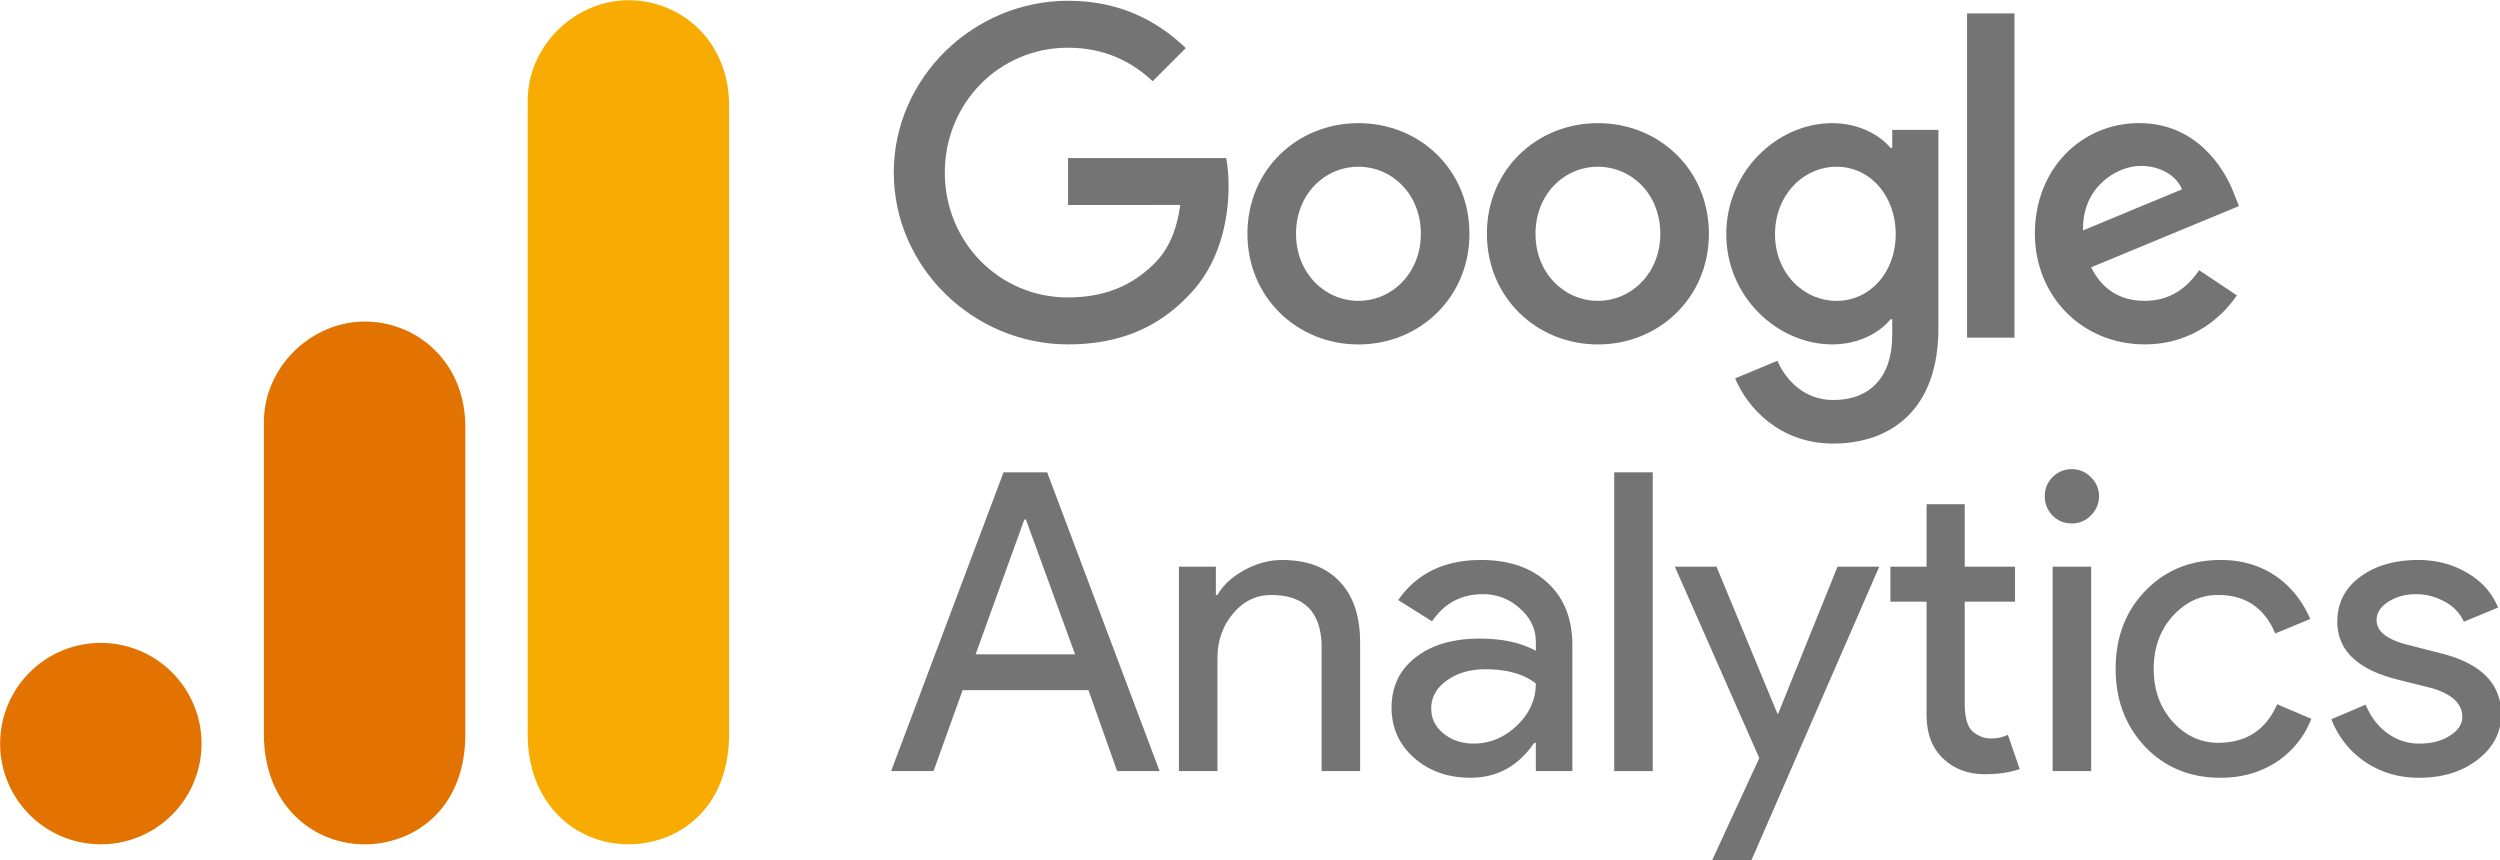
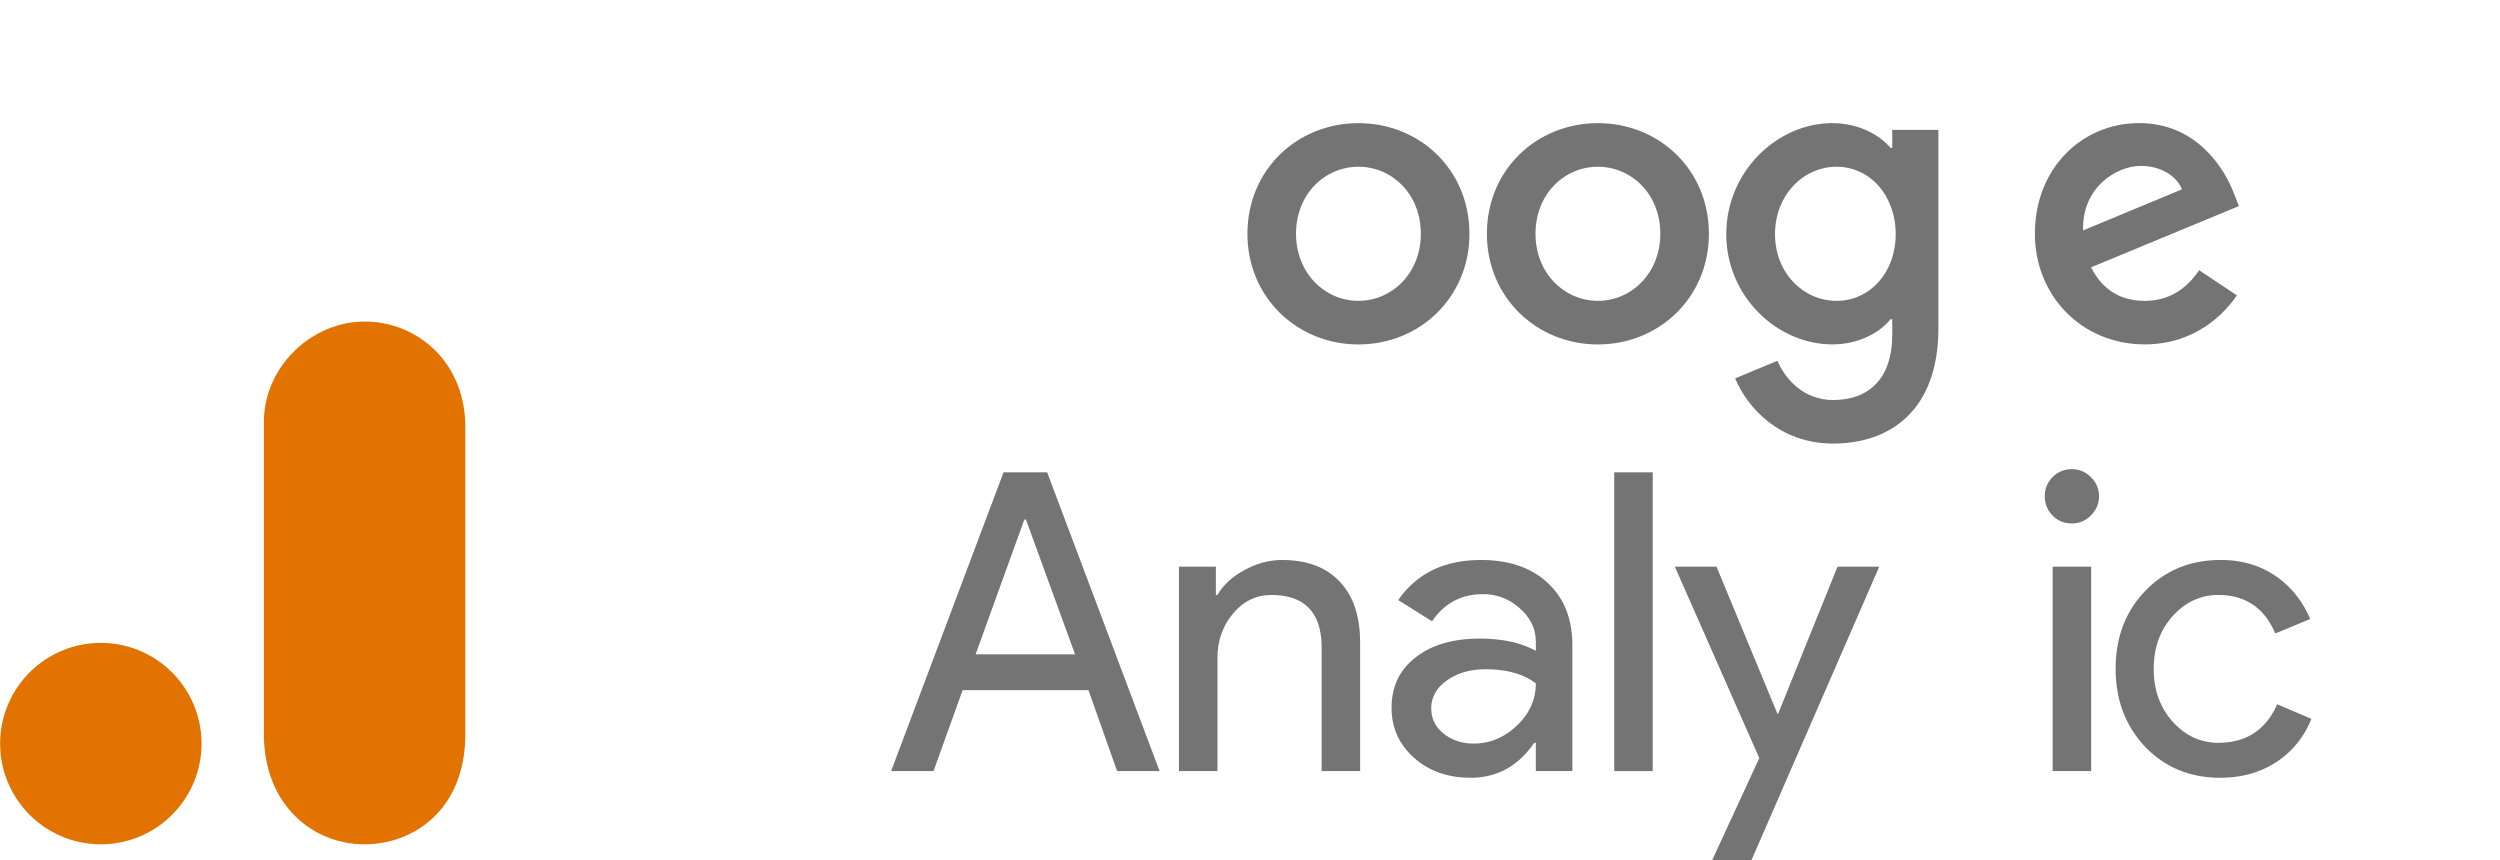
<svg xmlns="http://www.w3.org/2000/svg" xmlns:xlink="http://www.w3.org/1999/xlink" width="600" height="206.493" viewBox="0 0 450 154.87">
  <defs>
    <symbol id="a" overflow="visible">
      <path d="M5.5-10 3.562-4.64h3.954L5.562-10ZM1.89 0H.204l4.469-11.875h1.734L10.875 0H9.187l-1.14-3.219h-5zm0 0" style="stroke:none" />
    </symbol>
    <symbol id="b" overflow="visible">
      <path d="M.922-8.125H2.39V-7h.062c.227-.395.582-.723 1.063-.984.488-.27.988-.407 1.5-.407 1 0 1.765.29 2.296.86.54.562.813 1.37.813 2.422V0H6.594v-5c-.032-1.332-.7-2-2-2-.606 0-1.117.25-1.532.75-.406.492-.609 1.074-.609 1.75V0H.922zm0 0" style="stroke:none" />
    </symbol>
    <symbol id="c" overflow="visible">
      <path d="M2.047-2.484c0 .398.164.73.5 1 .332.261.726.39 1.187.39.633 0 1.204-.234 1.704-.703.507-.476.765-1.039.765-1.687-.48-.375-1.148-.563-2-.563-.617 0-1.133.152-1.547.453-.406.293-.61.664-.61 1.11Zm1.969-5.907c1.125 0 2.007.305 2.656.907.656.605.984 1.433.984 2.484v5H6.203v-1.125h-.062c-.637.93-1.48 1.39-2.532 1.39C2.711.266 1.961 0 1.36-.53.766-1.062.47-1.723.47-2.516c0-.843.316-1.507.953-2 .633-.5 1.484-.75 2.547-.75.906 0 1.648.164 2.234.485v-.344c0-.531-.215-.977-.64-1.344a2.127 2.127 0 0 0-1.47-.562c-.855 0-1.527.36-2.015 1.078L.734-6.797C1.473-7.859 2.566-8.39 4.016-8.39zm0 0" style="stroke:none" />
    </symbol>
    <symbol id="d" overflow="visible">
      <path d="M2.453-11.875V0H.922v-11.875zm0 0" style="stroke:none" />
    </symbol>
    <symbol id="e" overflow="visible">
      <path d="M8.188-8.125 3.093 3.578H1.53l1.89-4.094L.064-8.125h1.656L4.14-2.281h.03l2.36-5.844Zm0 0" style="stroke:none" />
    </symbol>
    <symbol id="f" overflow="visible">
-       <path d="M4.14.125c-.656 0-1.202-.203-1.64-.61-.438-.406-.664-.972-.672-1.703v-4.546H.391v-1.391h1.437v-2.484h1.516v2.484h2v1.39h-2v4.048c0 .542.101.914.312 1.109.219.187.457.281.719.281.125 0 .242-.008.36-.031.113-.031.222-.067.327-.11l.47 1.36c-.4.133-.86.203-1.391.203Zm0 0" style="stroke:none" />
-     </symbol>
+       </symbol>
    <symbol id="g" overflow="visible">
      <path d="M2.906-10.922c0 .293-.11.547-.328.766-.21.21-.46.312-.75.312-.305 0-.558-.101-.766-.312a1.062 1.062 0 0 1-.312-.766c0-.3.102-.555.313-.765A1.04 1.04 0 0 1 1.828-12c.29 0 .54.105.75.313.219.21.328.464.328.765zm-.312 2.797V0H1.063v-8.125zm0 0" style="stroke:none" />
    </symbol>
    <symbol id="h" overflow="visible">
      <path d="M4.64.266c-1.21 0-2.21-.41-3-1.235C.86-1.8.47-2.832.47-4.063c0-1.25.39-2.28 1.172-3.093.789-.82 1.789-1.235 3-1.235.832 0 1.554.211 2.171.625.614.418 1.079.993 1.391 1.72l-1.39.577C6.383-6.489 5.628-7 4.546-7c-.7 0-1.305.281-1.813.844-.5.562-.75 1.261-.75 2.093 0 .836.25 1.532.75 2.094.508.563 1.114.844 1.813.844 1.113 0 1.894-.508 2.344-1.531l1.359.578A3.604 3.604 0 0 1 6.86-.36c-.637.414-1.376.625-2.22.625zm0 0" style="stroke:none" />
    </symbol>
    <symbol id="i" overflow="visible">
-       <path d="M7.14-2.25c0 .71-.312 1.309-.937 1.797-.617.476-1.39.719-2.328.719-.813 0-1.531-.215-2.156-.641A3.558 3.558 0 0 1 .39-2.063L1.75-2.64c.207.493.5.871.875 1.141.383.273.8.406 1.25.406.488 0 .895-.101 1.219-.312.332-.207.5-.457.5-.75 0-.52-.403-.899-1.203-1.14L3-3.642C1.414-4.047.625-4.812.625-5.937c0-.739.3-1.333.906-1.782.602-.445 1.375-.672 2.313-.672.719 0 1.367.172 1.953.516.582.344.988.805 1.219 1.375l-1.36.563a1.68 1.68 0 0 0-.765-.797 2.305 2.305 0 0 0-1.157-.297c-.398 0-.757.101-1.078.297-.312.199-.469.445-.469.734 0 .46.438.793 1.313 1l1.219.313C6.332-4.29 7.14-3.478 7.14-2.25zm0 0" style="stroke:none" />
-     </symbol>
+       </symbol>
  </defs>
  <g style="fill:#747474;fill-opacity:1;stroke-width:.835">
    <path fill="#ea4335" d="M115.75 47.18c0 12.77-9.99 22.18-22.25 22.18s-22.25-9.41-22.25-22.18C71.25 34.32 81.24 25 93.5 25s22.25 9.32 22.25 22.18zm-9.74 0c0-7.98-5.79-13.44-12.51-13.44S80.99 39.2 80.99 47.18c0 7.9 5.79 13.44 12.51 13.44s12.51-5.55 12.51-13.44z" style="fill:#747474;fill-opacity:1;stroke-width:.835" transform="matrix(.898 0 0 .898 160.556 -.285)" />
    <path fill="#fbbc05" d="M163.75 47.18c0 12.77-9.99 22.18-22.25 22.18s-22.25-9.41-22.25-22.18c0-12.85 9.99-22.18 22.25-22.18s22.25 9.32 22.25 22.18zm-9.74 0c0-7.98-5.79-13.44-12.51-13.44s-12.51 5.46-12.51 13.44c0 7.9 5.79 13.44 12.51 13.44s12.51-5.55 12.51-13.44z" style="fill:#747474;fill-opacity:1;stroke-width:.835" transform="matrix(.898 0 0 .898 160.556 -.285)" />
    <path fill="#4285f4" d="M209.75 26.34v39.82c0 16.38-9.66 23.07-21.08 23.07-10.75 0-17.22-7.19-19.66-13.07l8.48-3.53c1.51 3.61 5.21 7.87 11.17 7.87 7.31 0 11.84-4.51 11.84-13v-3.19h-.34c-2.18 2.69-6.38 5.04-11.68 5.04-11.09 0-21.25-9.66-21.25-22.09 0-12.52 10.16-22.26 21.25-22.26 5.29 0 9.49 2.35 11.68 4.96h.34v-3.61h9.25zm-8.56 20.92c0-7.81-5.21-13.52-11.84-13.52-6.72 0-12.35 5.71-12.35 13.52 0 7.73 5.63 13.36 12.35 13.36 6.63 0 11.84-5.63 11.84-13.36z" style="fill:#747474;fill-opacity:1;stroke-width:.835" transform="matrix(.898 0 0 .898 160.556 -.285)" />
-     <path fill="#34a853" d="M225 3v65h-9.5V3Z" style="fill:#747474;fill-opacity:1;stroke-width:.835" transform="matrix(.898 0 0 .898 160.556 -.285)" />
    <path fill="#ea4335" d="m262.02 54.48 7.56 5.04c-2.44 3.61-8.32 9.83-18.48 9.83-12.6 0-22.01-9.74-22.01-22.18 0-13.19 9.49-22.18 20.92-22.18 11.51 0 17.14 9.16 18.98 14.11l1.01 2.52-29.65 12.28c2.27 4.45 5.8 6.72 10.75 6.72 4.96 0 8.4-2.44 10.92-6.14zm-23.27-7.98 19.82-8.23c-1.09-2.77-4.37-4.7-8.23-4.7-4.95 0-11.84 4.37-11.59 12.93z" style="fill:#747474;fill-opacity:1;stroke-width:.835" transform="matrix(.898 0 0 .898 160.556 -.285)" />
-     <path fill="#4285f4" d="M35.29 41.41V32H67c.31 1.64.47 3.58.47 5.68 0 7.06-1.93 15.79-8.15 22.01-6.05 6.3-13.78 9.66-24.02 9.66C16.32 69.35.36 53.89.36 34.91.36 15.93 16.32.47 35.3.47c10.5 0 17.98 4.12 23.6 9.49l-6.64 6.64c-4.03-3.78-9.49-6.72-16.97-6.72-13.86 0-24.7 11.17-24.7 25.03 0 13.86 10.84 25.03 24.7 25.03 8.99 0 14.11-3.61 17.39-6.89 2.66-2.66 4.41-6.46 5.1-11.65z" style="fill:#747474;fill-opacity:1;stroke-width:.835" transform="matrix(.898 0 0 .898 160.556 -.285)" />
  </g>
  <g style="fill:#747474;fill-opacity:1;stroke-width:.282" transform="matrix(3.549 0 0 3.549 -174.95 -339.18)">
    <use xlink:href="#a" width="100%" height="100%" x="81.65" y="66" style="fill:#747474;fill-opacity:1;stroke-width:.221" transform="matrix(1.276 0 0 1.276 -9.954 50.463)" />
    <use xlink:href="#b" width="100%" height="100%" x="92.725" y="66" style="fill:#747474;fill-opacity:1;stroke-width:.221" transform="matrix(1.276 0 0 1.276 -10.404 50.463)" />
    <use xlink:href="#c" width="100%" height="100%" x="101.629" y="66" style="fill:#747474;fill-opacity:1;stroke-width:.221" transform="matrix(1.276 0 0 1.276 -10.404 50.463)" />
    <use xlink:href="#d" width="100%" height="100%" x="110.086" y="66" style="fill:#747474;fill-opacity:1;stroke-width:.221" transform="matrix(1.276 0 0 1.276 -10.48 50.463)" />
    <use xlink:href="#e" width="100%" height="100%" x="113.471" y="66" style="fill:#747474;fill-opacity:1;stroke-width:.221" transform="matrix(1.276 0 0 1.276 -10.629 50.463)" />
    <use xlink:href="#f" width="100%" height="100%" x="121.712" y="66" style="fill:#747474;fill-opacity:1;stroke-width:.221" transform="matrix(1.276 0 0 1.276 -10.629 50.463)" />
    <use xlink:href="#g" width="100%" height="100%" x="127.665" y="66" style="fill:#747474;fill-opacity:1;stroke-width:.221" transform="matrix(1.276 0 0 1.276 -10.854 50.463)" />
    <use xlink:href="#h" width="100%" height="100%" x="131.232" y="66" style="fill:#747474;fill-opacity:1;stroke-width:.221" transform="matrix(1.276 0 0 1.276 -11.454 50.463)" />
    <use xlink:href="#i" width="100%" height="100%" x="139.888" y="66" style="fill:#747474;fill-opacity:1;stroke-width:.221" transform="matrix(1.276 0 0 1.276 -11.454 50.463)" />
  </g>
  <g style="stroke-width:.282">
-     <path d="M76.058 100.69v32.108c0 3.596 2.478 5.595 5.108 5.595 2.432 0 5.108-1.703 5.108-5.595v-31.864c0-3.291-2.432-5.351-5.108-5.351-2.676 0-5.108 2.272-5.108 5.108zm0 0" style="fill:#f8ab00;fill-opacity:1;fill-rule:nonzero;stroke:none;stroke-width:.282" transform="matrix(3.549 0 0 3.549 -174.95 -339.18)" />
    <path d="M62.68 116.988v15.81c0 3.596 2.478 5.595 5.108 5.595 2.432 0 5.108-1.703 5.108-5.595v-15.567c0-3.291-2.433-5.351-5.108-5.351-2.676 0-5.108 2.273-5.108 5.108zM59.518 133.285a5.11 5.11 0 0 1-5.108 5.108 5.11 5.11 0 0 1-5.108-5.108 5.11 5.11 0 0 1 5.108-5.108 5.11 5.11 0 0 1 5.108 5.108" style="fill:#e37300;fill-opacity:1;fill-rule:nonzero;stroke:none;stroke-width:.282" transform="matrix(3.549 0 0 3.549 -174.95 -339.18)" />
  </g>
</svg>